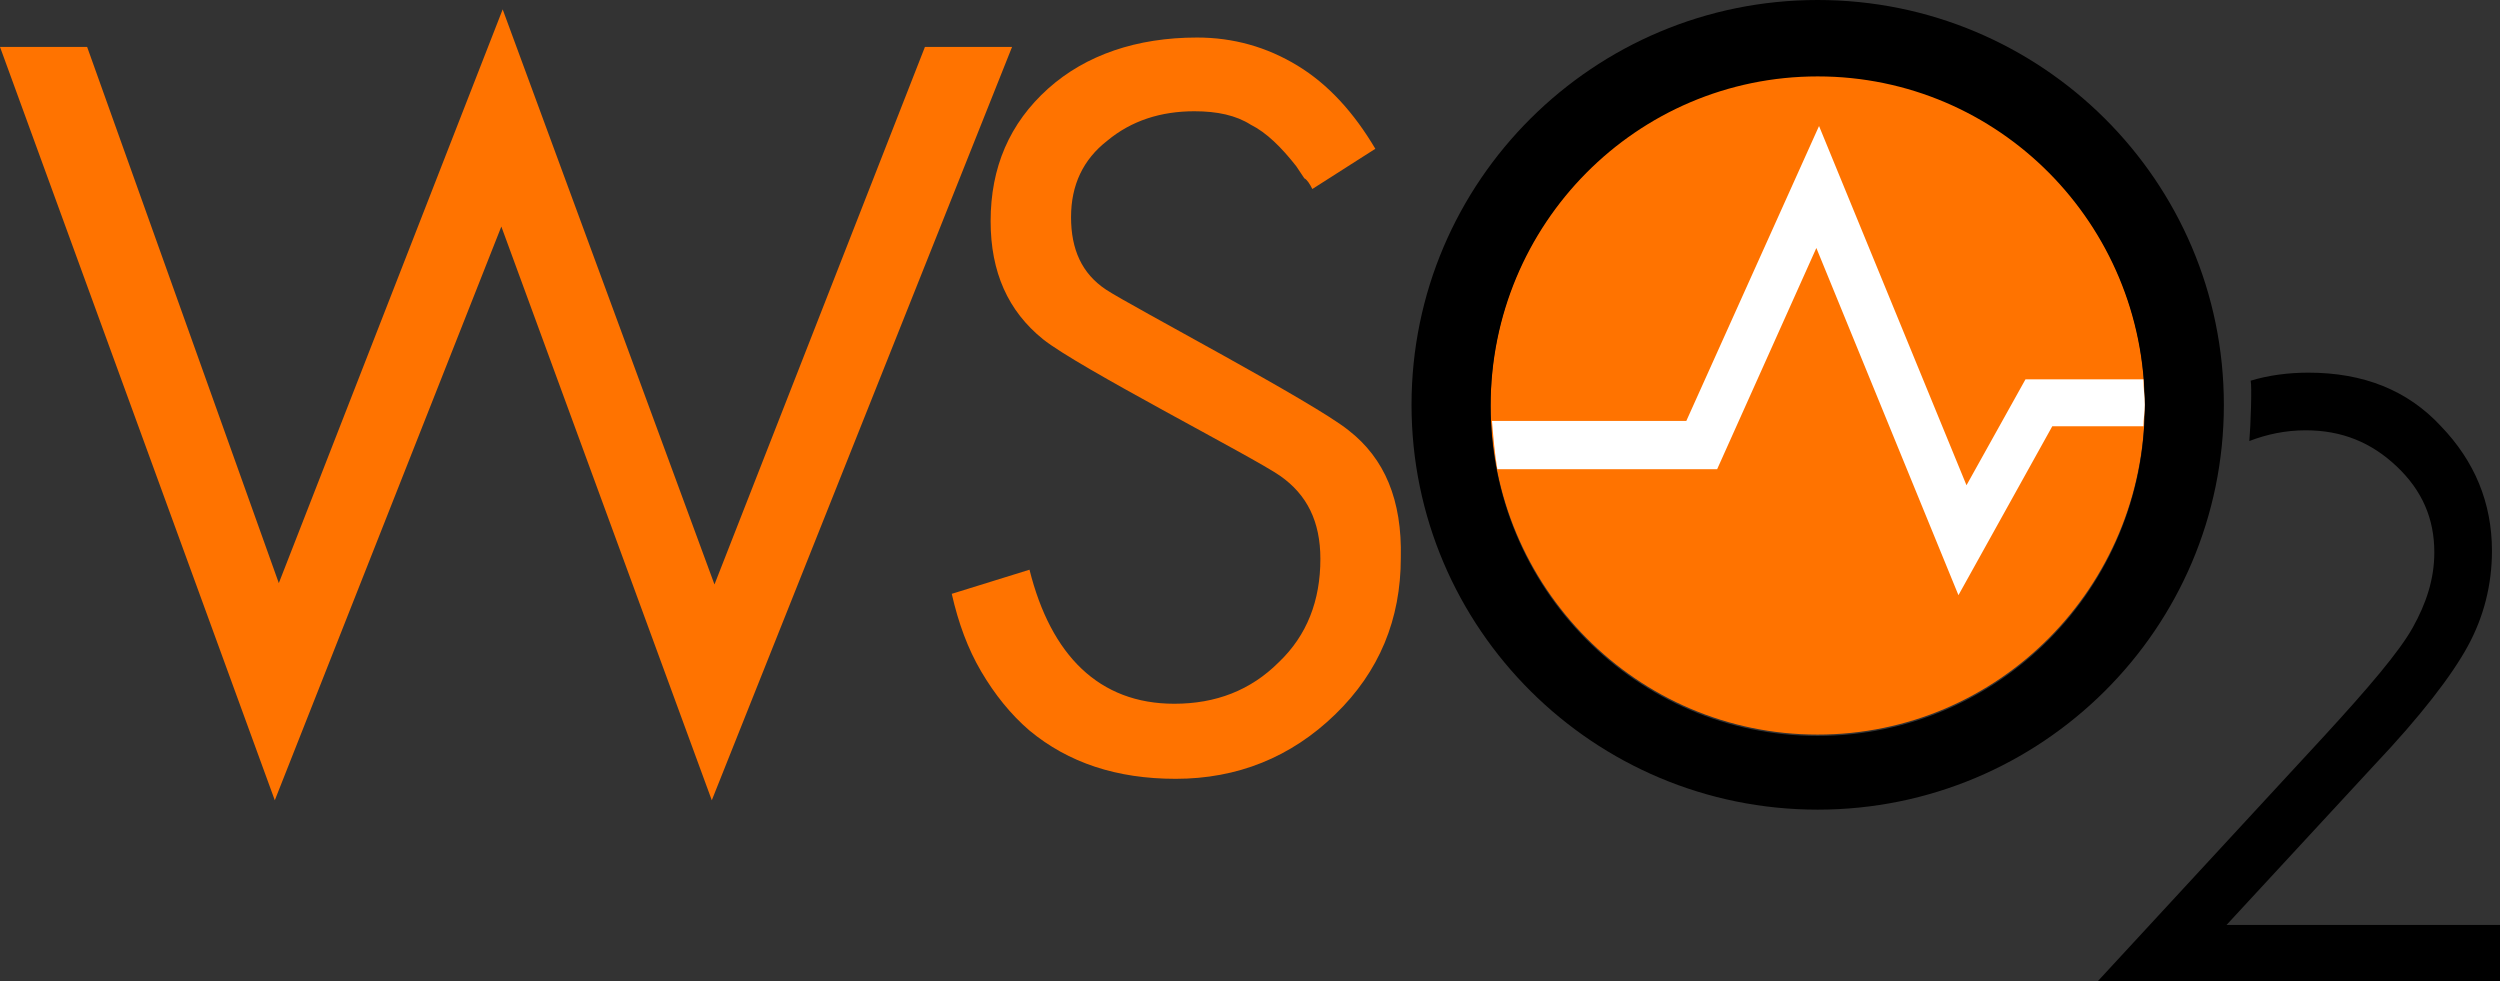
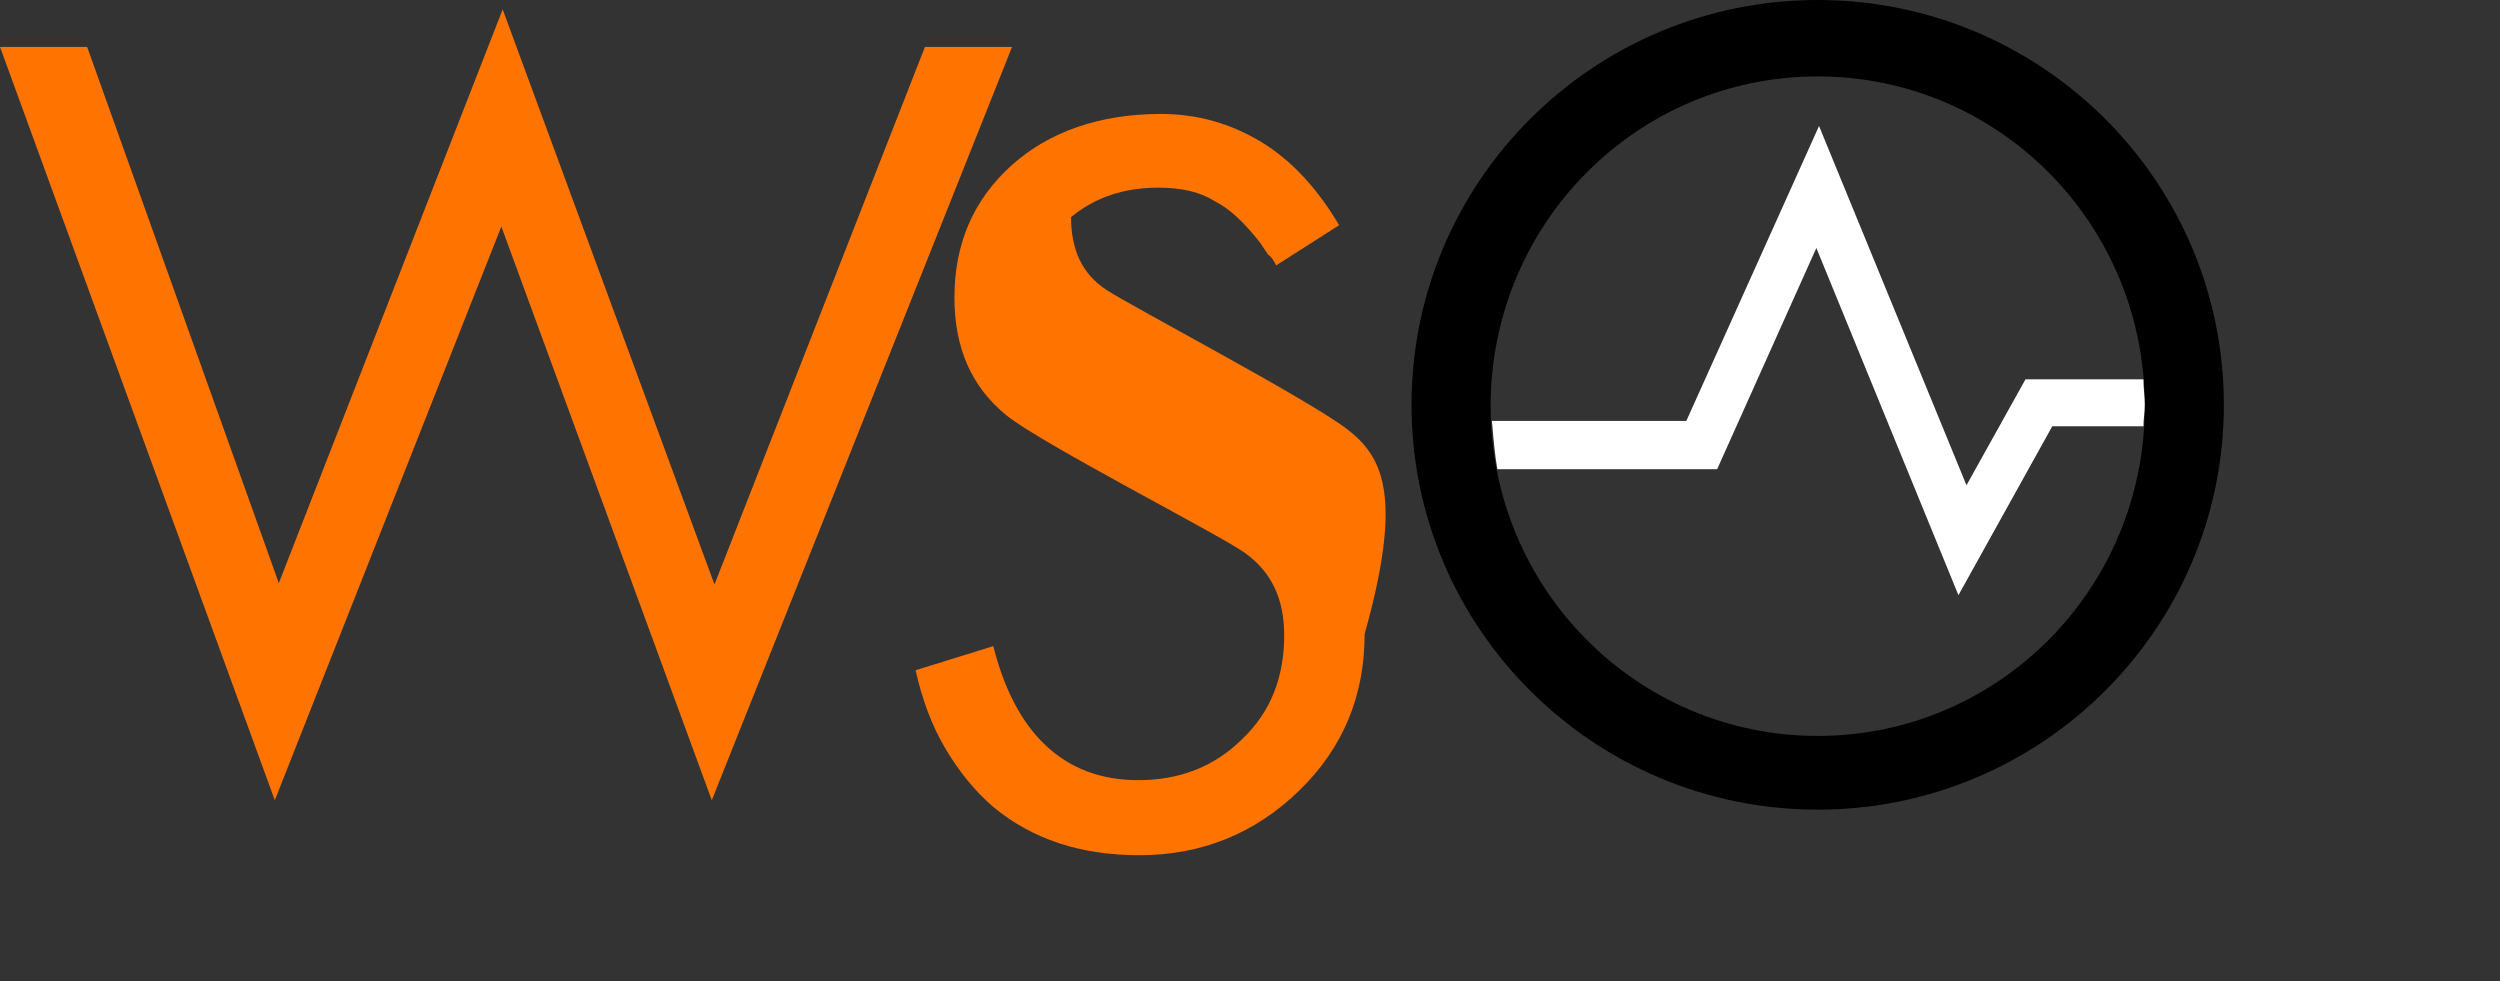
<svg xmlns="http://www.w3.org/2000/svg" version="1.1" id="Layer_1" x="0px" y="0px" viewBox="0 0 186.5 73.2" xml:space="preserve">
  <rect x="0" y="0" width="186.5" height="73.2" fill="#333333" stroke="none" />
  <g id="Layer_3"> </g>
  <g id="Layer_1_00000138560419230472502590000008478790989145907115_">
    <g>
      <polygon fill="#FF7300" points="69,3.5 53.3,43.6 37.5,0.7 20.8,43.5 6.5,3.5 0,3.5 20.5,59.7 37.4,16.9 53.1,59.7 75.5,3.5 " />
-       <path fill="#FF7300" d="M100.6,32.1c-2.6-2.1-16.3-9.3-18.1-10.5c-1.8-1.2-2.6-3-2.6-5.4c0-2.4,0.9-4.3,2.7-5.7 c1.8-1.5,4-2.2,6.5-2.2c1.7,0,3.1,0.3,4.2,1c1.2,0.6,2.3,1.7,3.4,3.1l0.6,0.9c0.2,0.1,0.4,0.4,0.6,0.8l4.7-3 c-1.6-2.7-3.5-4.8-5.8-6.2c-2.3-1.4-4.8-2.1-7.5-2.1c-4.5,0-8.3,1.3-11.1,3.8c-2.9,2.6-4.3,5.9-4.3,9.9c0,3.8,1.3,6.7,3.9,8.8 c2.6,2.1,15.7,8.8,17.7,10.2c2,1.4,3,3.4,3,6.2c0,3.1-1,5.7-3.1,7.7c-2.1,2.1-4.7,3.1-7.8,3.1c-2.8,0-5.1-0.9-6.9-2.6 c-1.8-1.7-3.1-4.2-3.9-7.4l-5.8,1.8c0.5,2.2,1.2,4.1,2.2,5.8c1,1.7,2.2,3.2,3.6,4.4c2.9,2.4,6.5,3.6,10.9,3.6 c4.6,0,8.6-1.6,11.9-4.8c3.3-3.2,4.9-7.1,4.9-11.7C104.6,37.3,103.3,34.2,100.6,32.1z" />
-       <path d="M167.9,28.4c1.3-0.4,2.8-0.6,4.3-0.6c4.1,0,7.4,1.3,9.9,4c2.5,2.6,3.8,5.7,3.8,9.3c0,2.5-0.6,4.9-1.8,7.1 c-1.2,2.2-3.5,5.2-7,8.9l-11,11.9h20.4v4.3h-30.1l16.9-18.3c3.4-3.7,5.7-6.4,6.7-8.2c1-1.8,1.6-3.6,1.6-5.6c0-2.5-0.9-4.6-2.8-6.4 c-1.9-1.8-4.1-2.7-6.8-2.7c-1.5,0-2.9,0.3-4.2,0.8C167.9,31.8,168,28.8,167.9,28.4z" />
+       <path fill="#FF7300" d="M100.6,32.1c-2.6-2.1-16.3-9.3-18.1-10.5c-1.8-1.2-2.6-3-2.6-5.4c1.8-1.5,4-2.2,6.5-2.2c1.7,0,3.1,0.3,4.2,1c1.2,0.6,2.3,1.7,3.4,3.1l0.6,0.9c0.2,0.1,0.4,0.4,0.6,0.8l4.7-3 c-1.6-2.7-3.5-4.8-5.8-6.2c-2.3-1.4-4.8-2.1-7.5-2.1c-4.5,0-8.3,1.3-11.1,3.8c-2.9,2.6-4.3,5.9-4.3,9.9c0,3.8,1.3,6.7,3.9,8.8 c2.6,2.1,15.7,8.8,17.7,10.2c2,1.4,3,3.4,3,6.2c0,3.1-1,5.7-3.1,7.7c-2.1,2.1-4.7,3.1-7.8,3.1c-2.8,0-5.1-0.9-6.9-2.6 c-1.8-1.7-3.1-4.2-3.9-7.4l-5.8,1.8c0.5,2.2,1.2,4.1,2.2,5.8c1,1.7,2.2,3.2,3.6,4.4c2.9,2.4,6.5,3.6,10.9,3.6 c4.6,0,8.6-1.6,11.9-4.8c3.3-3.2,4.9-7.1,4.9-11.7C104.6,37.3,103.3,34.2,100.6,32.1z" />
      <g>
-         <ellipse fill-rule="evenodd" clip-rule="evenodd" fill="#FF7300" cx="135.6" cy="30.2" rx="24.4" ry="24.6" />
        <path d="M135.6,0c-16.7,0-30.3,13.5-30.3,30.2s13.6,30.2,30.3,30.2c16.7,0,30.3-13.5,30.3-30.2S152.3,0,135.6,0z M135.6,54.9 c-13.5,0-24.4-11-24.4-24.6s10.9-24.6,24.4-24.6s24.4,11,24.4,24.6S149.1,54.9,135.6,54.9z" />
        <path fill="#FFFFFF" d="M159.9,28.3l-8.8,0l-4.4,7.9l-11-26.8l-9.9,22l-14.5,0c0.1,1.2,0.2,2.4,0.4,3.6l16.4,0l7.4-16.5 l10.6,25.9l7-12.6l6.8,0c0-0.5,0.1-1.1,0.1-1.6C160,29.6,159.9,29,159.9,28.3z" />
      </g>
    </g>
  </g>
  <g id="menu"> </g>
</svg>